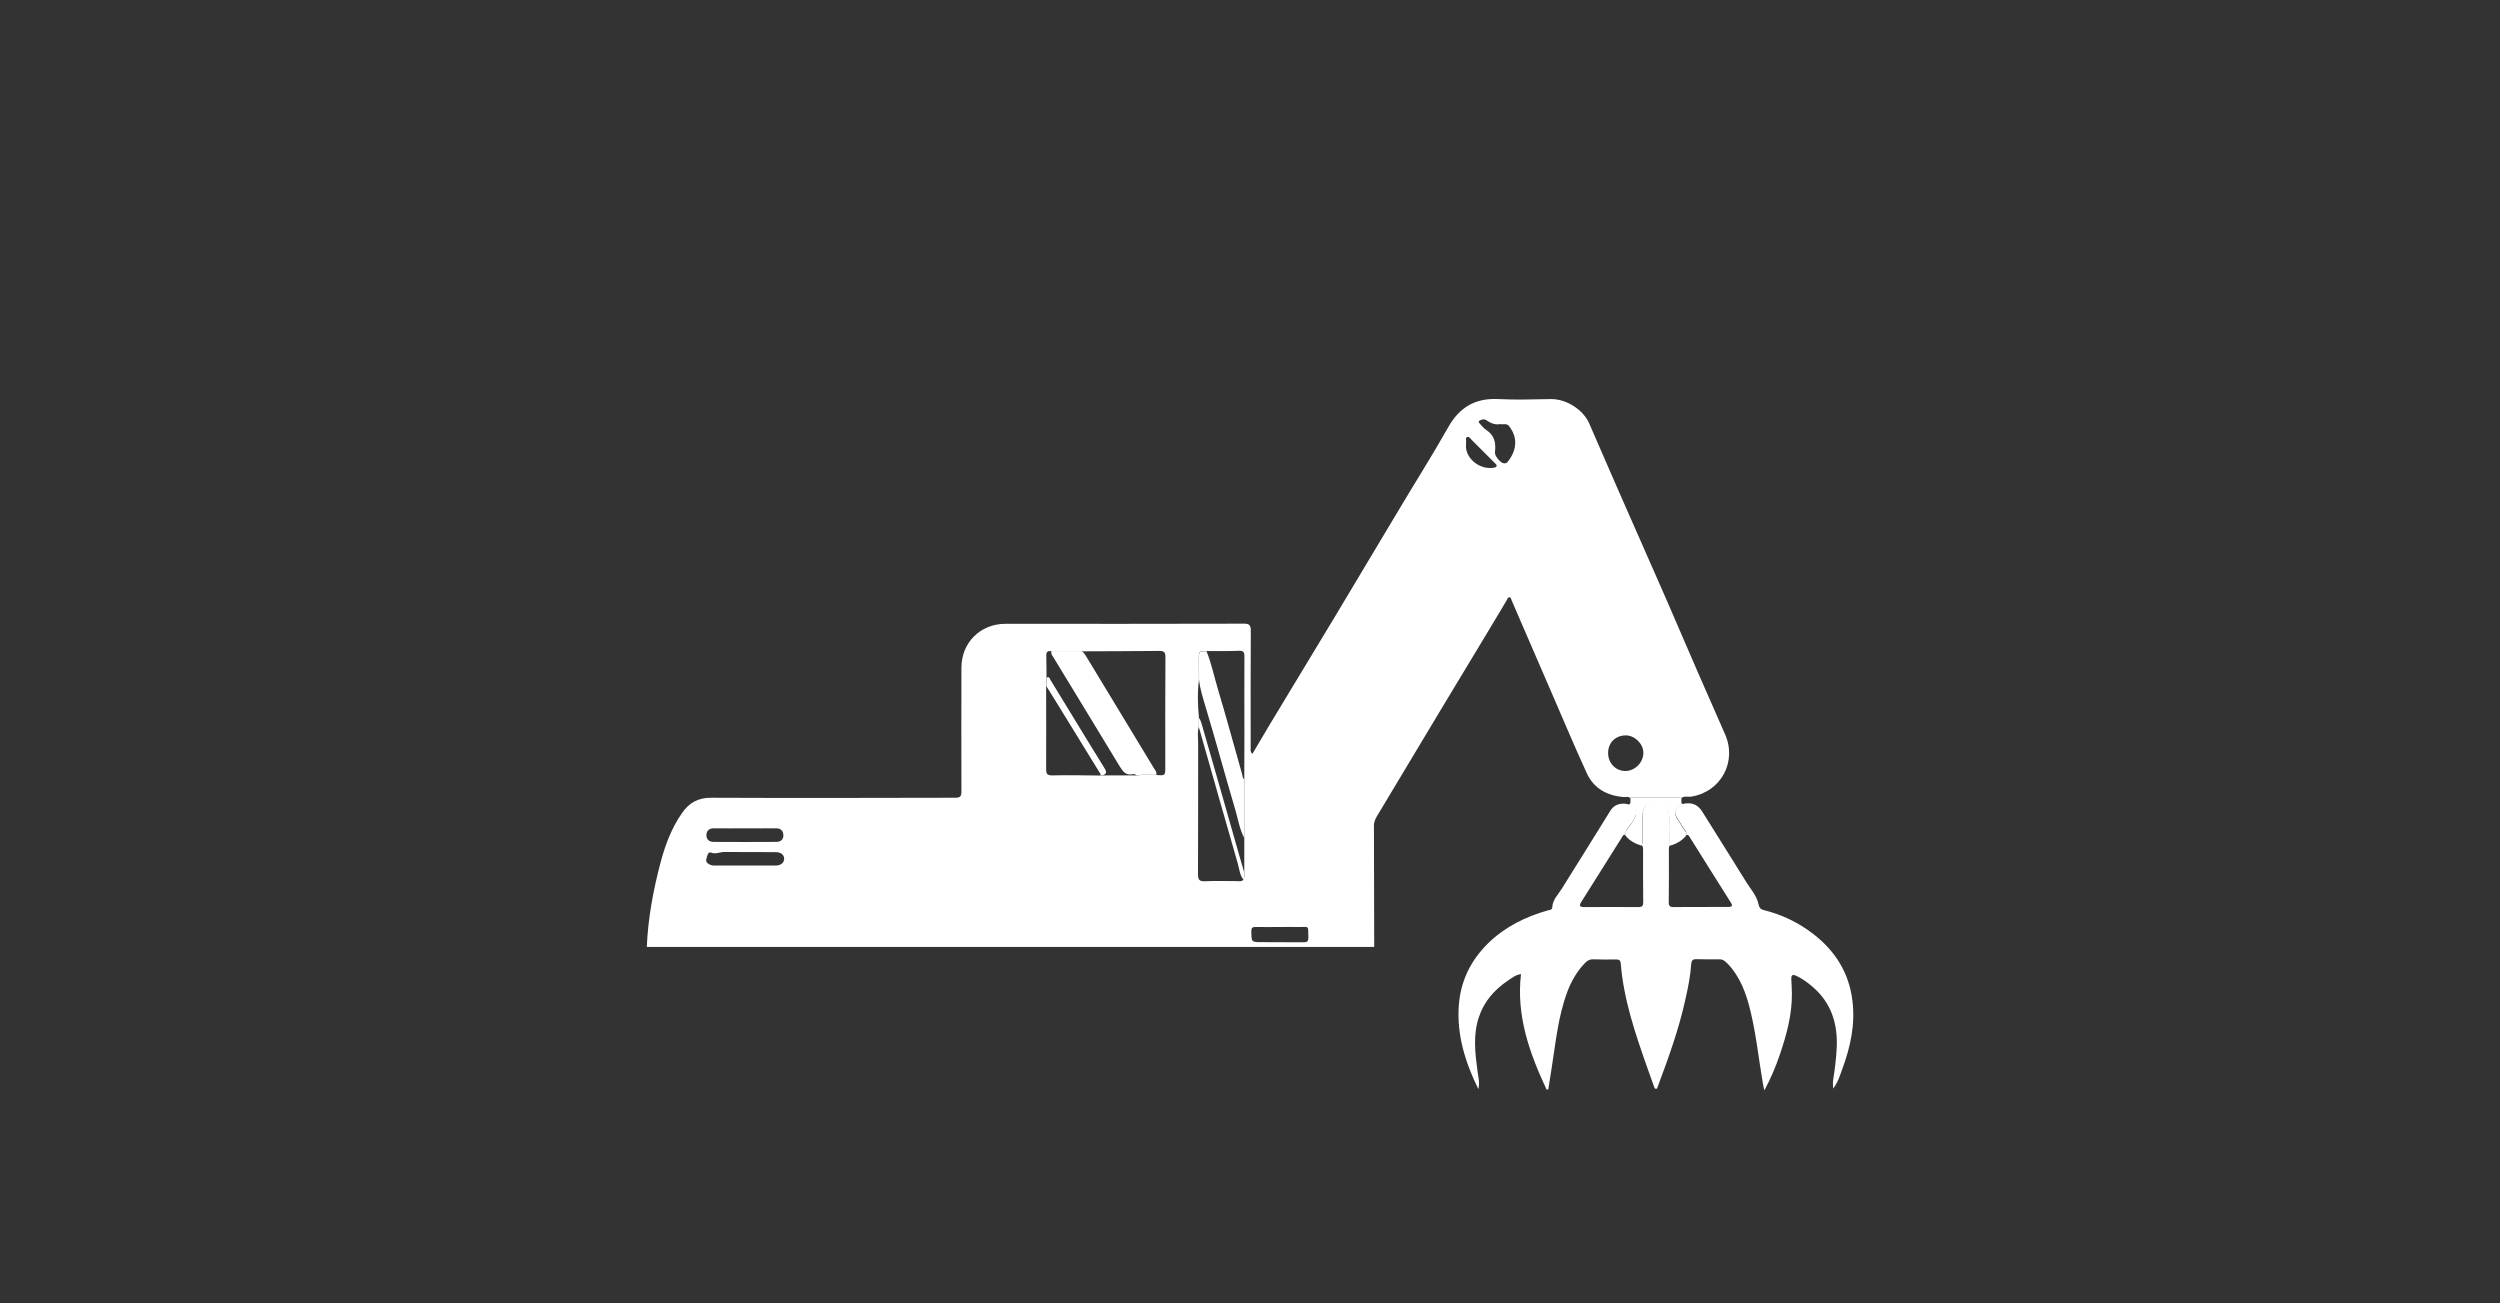
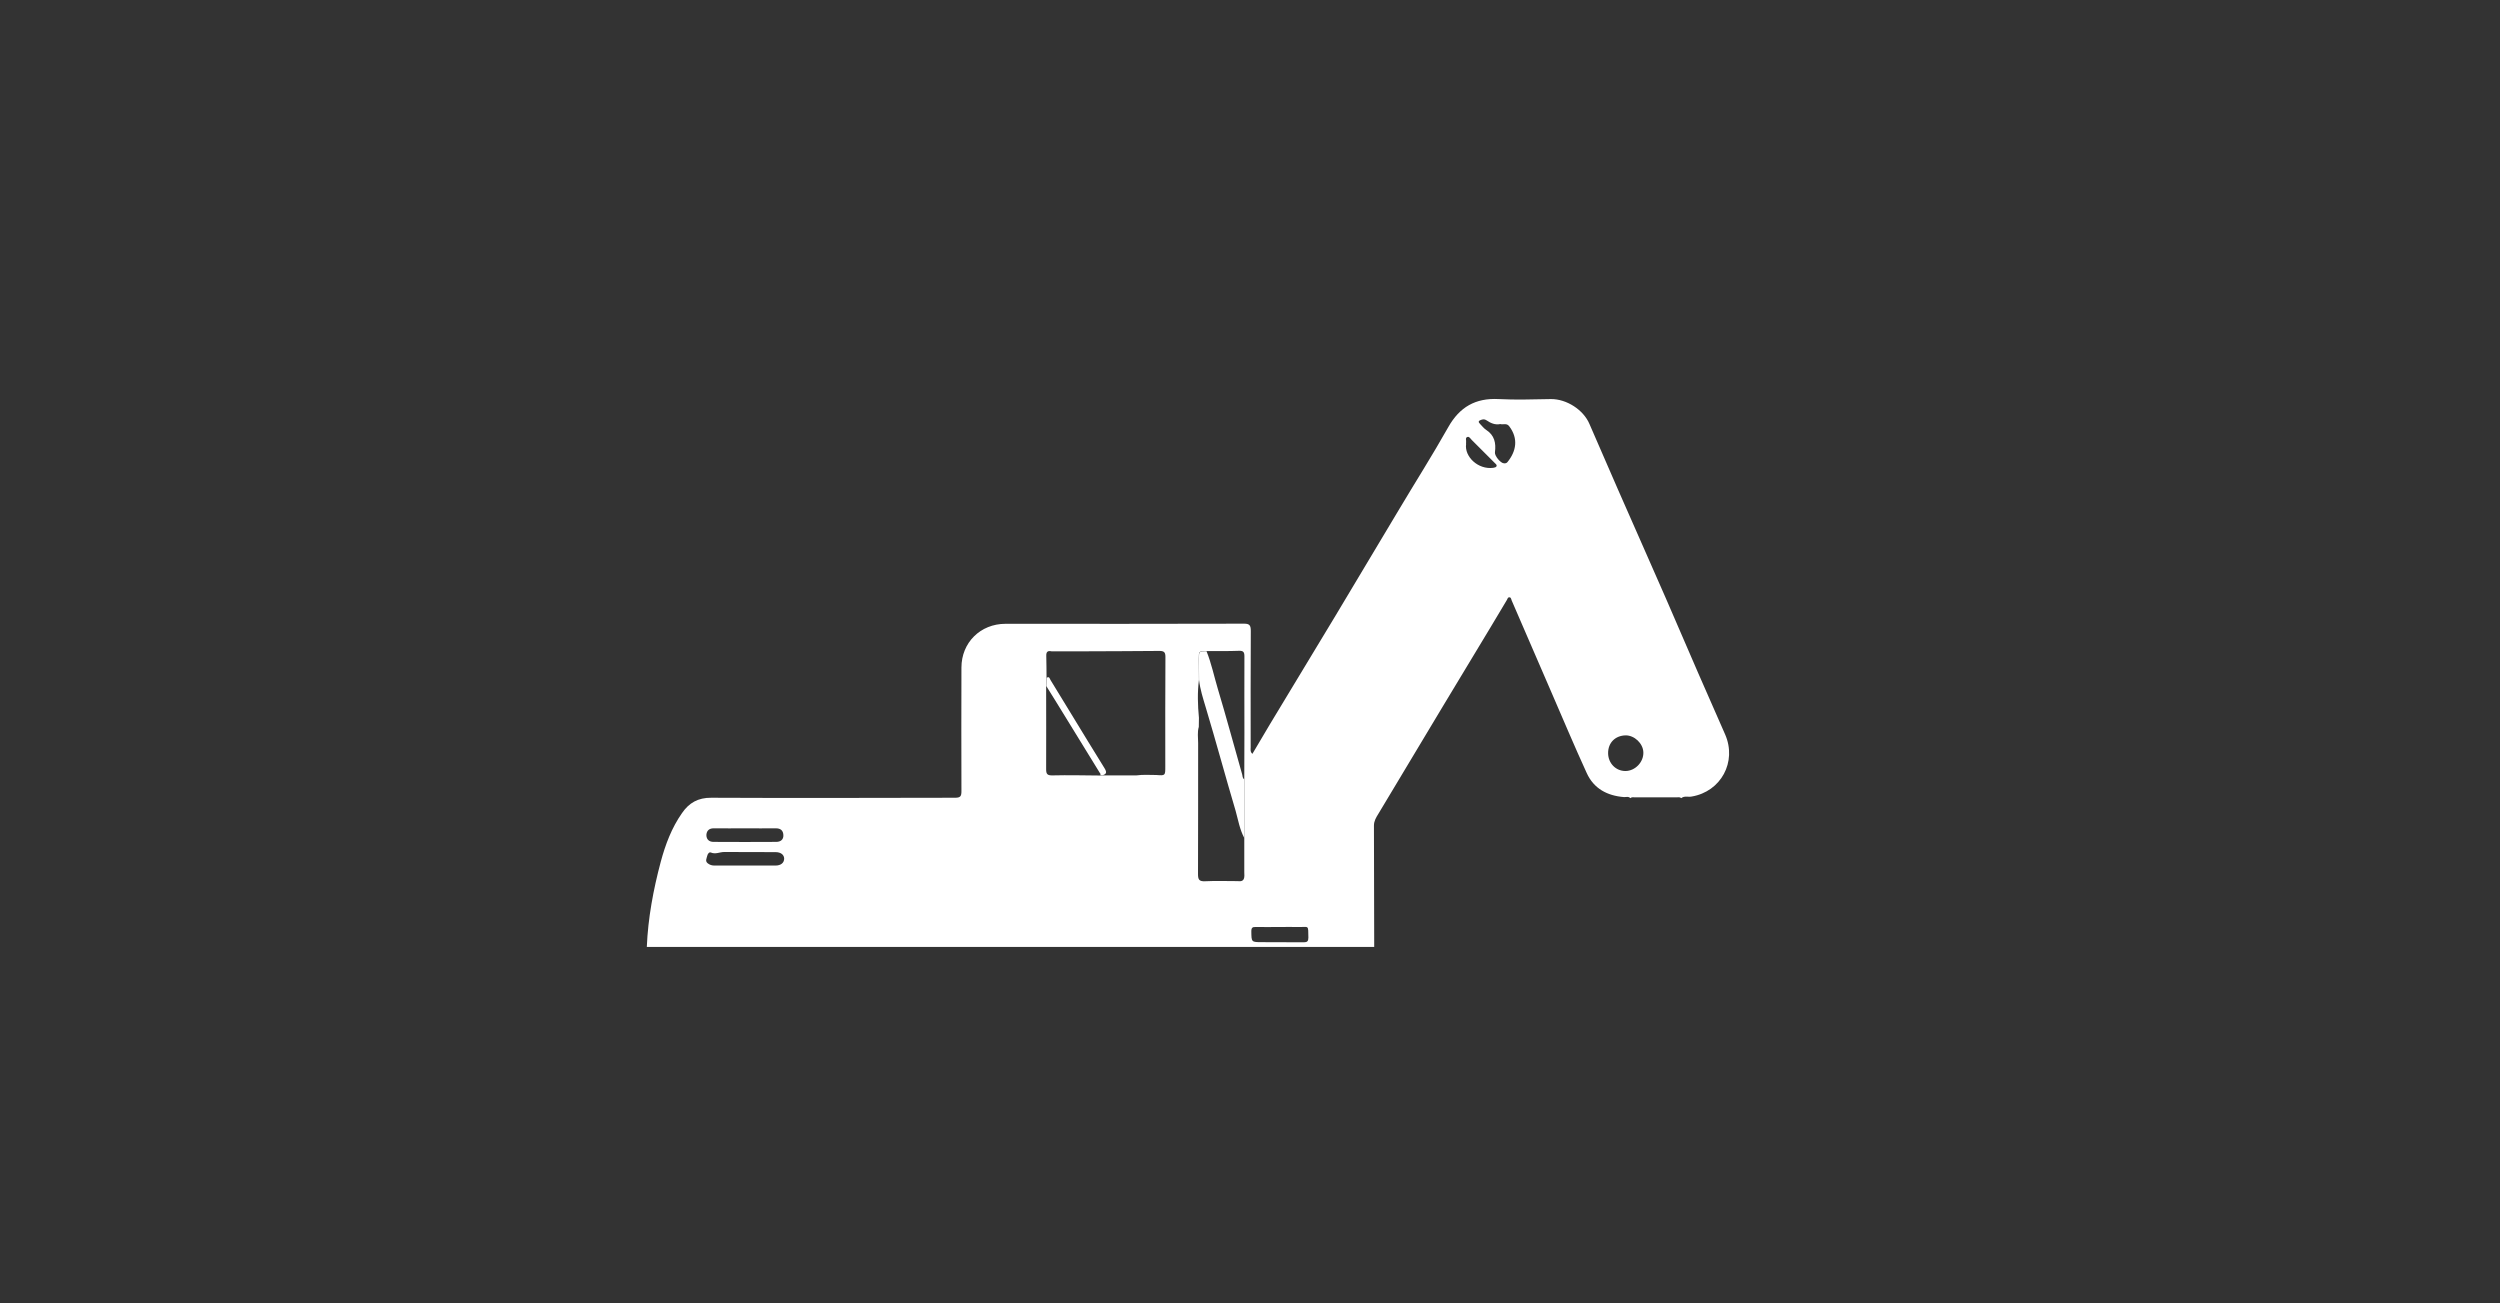
<svg xmlns="http://www.w3.org/2000/svg" version="1.1" id="katman_1" x="0px" y="0px" viewBox="0 0 188 98" style="enable-background:new 0 0 188 98;" xml:space="preserve">
  <rect x="0" y="0" width="188" height="98" fill="#333333" stroke="none" />
  <style type="text/css">
	.st0{fill:#FFFFFF;}
</style>
  <g>
-     <path class="st0" d="M122.61,60.38c-0.09,0.2-0.24,0.07-0.37,0.06c-0.49-0.04-0.88,0.1-1.15,0.54c-1.21,1.96-2.43,3.91-3.65,5.86   c-0.28,0.45-0.69,0.82-0.71,1.41c-0.01,0.17-0.2,0.18-0.33,0.21c-1.69,0.48-3.23,1.24-4.5,2.48c-1.31,1.29-2.07,2.85-2.2,4.69   c-0.15,2.21,0.48,4.24,1.47,6.27c0.13-0.5-0.01-0.92-0.06-1.34c-0.18-1.36-0.35-2.72,0.1-4.07c0.39-1.18,1.16-2.05,2.17-2.74   c0.3-0.2,0.59-0.44,1-0.5c-0.37,3.13,0.64,5.94,1.92,8.68c0.04,0,0.08,0,0.13,0c0.08-0.53,0.16-1.06,0.25-1.59   c0.31-1.94,0.49-3.9,1.18-5.75c0.31-0.82,0.74-1.58,1.37-2.21c0.17-0.17,0.35-0.25,0.6-0.24c0.57,0.02,1.13,0.02,1.7,0.01   c0.22,0,0.33,0.06,0.35,0.3c0.22,2.72,1.09,5.27,1.99,7.82c0.17,0.48,0.34,0.96,0.51,1.43c0.03,0.08,0.05,0.18,0.15,0.18   s0.11-0.11,0.14-0.19c0.8-2.14,1.58-4.29,2.07-6.53c0.2-0.88,0.38-1.77,0.44-2.67c0.02-0.27,0.12-0.37,0.39-0.36   c0.58,0.01,1.16,0.02,1.74,0.01c0.26,0,0.41,0.14,0.58,0.3c0.98,1.01,1.43,2.28,1.75,3.61c0.43,1.79,0.62,3.62,0.93,5.43   c0.03,0.15,0.06,0.3,0.11,0.52c0.49-0.92,0.87-1.81,1.18-2.74c0.5-1.48,0.91-2.98,0.89-4.56c0-0.34-0.03-0.68-0.04-1.02   c-0.02-0.37,0.07-0.44,0.41-0.28c0.44,0.21,0.82,0.49,1.19,0.81c1.41,1.21,1.9,2.79,1.81,4.59c-0.04,0.82-0.14,1.63-0.27,2.44   c-0.03,0.18,0,0.36,0,0.62c0.36-0.46,0.51-0.97,0.68-1.44c0.62-1.67,1-3.38,0.77-5.19c-0.26-2.08-1.28-3.7-2.91-4.97   c-1.12-0.87-2.37-1.48-3.75-1.82c-0.23-0.06-0.34-0.16-0.4-0.44c-0.13-0.65-0.6-1.14-0.94-1.7c-1.08-1.76-2.19-3.49-3.28-5.25   c-0.31-0.5-0.71-0.7-1.28-0.63c-0.1,0.01-0.22,0.1-0.3-0.04c-0.04,0.05-0.08,0.12-0.13,0.16c-0.4,0.33-0.44,0.57-0.17,1   c0.13,0.21,0.27,0.42,0.39,0.64c0.11,0.2,0.35,0.34,0.26,0.62c0.17-0.06,0.22,0.07,0.29,0.17c1.02,1.62,2.03,3.25,3.06,4.87   c0.18,0.28,0.13,0.36-0.19,0.36c-1.37,0-2.74,0-4.11,0.01c-0.27,0-0.36-0.1-0.35-0.38c0.02-1.29,0.01-2.57,0.01-3.86   c0-0.15-0.03-0.31,0.11-0.43c-0.12-0.13-0.08-0.3-0.08-0.45c-0.01-0.57,0-1.13,0-1.7c0-0.75-0.51-1.16-1.25-1   c-0.58,0.12-0.75,0.34-0.75,0.93c0,0.61,0,1.22,0,1.82c0,0.14,0.04,0.29-0.09,0.4c0.13,0.1,0.11,0.25,0.12,0.39   c0,1.3-0.01,2.6,0.01,3.91c0,0.28-0.08,0.37-0.36,0.37c-1.34-0.01-2.69,0-4.03,0c-0.41,0-0.46-0.09-0.24-0.43c1-1.59,2-3.18,3-4.77   c0.07-0.11,0.11-0.28,0.31-0.22c-0.05-0.38,0.25-0.62,0.43-0.87c0.39-0.55,0.58-1.04-0.04-1.54   C122.62,60.42,122.62,60.4,122.61,60.38z" />
-     <path class="st0" d="M123.43,63.59c0.13-0.11,0.08-0.26,0.09-0.4c0-0.61,0-1.22,0-1.82c0-0.59,0.17-0.81,0.75-0.93   c0.74-0.15,1.25,0.25,1.25,1c0,0.57-0.01,1.13,0,1.7c0,0.15-0.04,0.31,0.08,0.45c0.47-0.13,0.87-0.36,1.19-0.74   c0.09-0.28-0.15-0.42-0.26-0.62c-0.12-0.22-0.26-0.43-0.39-0.64c-0.27-0.43-0.23-0.67,0.17-1c0.05-0.04,0.09-0.1,0.13-0.16   c0-0.14,0-0.27,0-0.41c-0.11-0.1-0.24-0.06-0.36-0.06c-1.04,0-2.07,0-3.11,0c-0.12,0-0.25-0.04-0.36,0.06c0,0.12,0,0.25,0,0.37   c0,0.01,0,0.03,0.01,0.04c0.62,0.5,0.43,0.99,0.04,1.54c-0.18,0.26-0.48,0.49-0.43,0.87C122.55,63.22,122.96,63.45,123.43,63.59z" />
-     <path class="st0" d="M86.95,58.27c0.06-0.19-0.06-0.32-0.15-0.46c-1.68-2.77-3.36-5.54-5.04-8.32c-0.12-0.19-0.22-0.4-0.42-0.53   c-0.75,0-1.5,0-2.26,0c-0.08,0.19,0.05,0.33,0.13,0.46c1.67,2.75,3.35,5.49,5.01,8.24c0.23,0.37,0.46,0.67,0.96,0.56   c0.09-0.02,0.2-0.01,0.27,0.08C85.95,58.24,86.45,58.27,86.95,58.27z" />
    <path class="st0" d="M93.57,63.02c0-1.47,0-2.95,0-4.42c-0.15-0.08-0.12-0.25-0.16-0.37c-0.61-2.14-1.19-4.3-1.83-6.43   c-0.28-0.94-0.48-1.91-0.85-2.83c-0.57,0.01-0.57,0.01-0.57,0.57c0,0.53,0,1.07,0.01,1.6c0.08,0.7,0.3,1.38,0.5,2.05   c0.78,2.59,1.48,5.2,2.25,7.79C93.11,61.67,93.23,62.38,93.57,63.02z" />
    <path class="st0" d="M82.9,58.3c0.34-0.09,0.33-0.25,0.16-0.53c-0.85-1.36-1.68-2.74-2.52-4.11c-0.51-0.84-1.02-1.68-1.54-2.52   c-0.06-0.09-0.08-0.31-0.29-0.17c-0.01,0.21-0.02,0.41-0.03,0.62c0.45,0.73,0.91,1.45,1.35,2.18c0.88,1.44,1.77,2.87,2.65,4.31   c0.04,0.07,0.12,0.12,0.06,0.22C82.79,58.3,82.85,58.3,82.9,58.3z" />
-     <path class="st0" d="M93.56,65.59c-0.31-1.08-0.63-2.16-0.93-3.24c-0.74-2.6-1.48-5.2-2.23-7.79c-0.06-0.19-0.1-0.4-0.24-0.57   c0,0.23-0.01,0.45-0.01,0.68c0.98,3.43,1.95,6.87,2.94,10.3c0.11,0.4,0.14,0.84,0.42,1.18C93.61,65.97,93.56,65.77,93.56,65.59z" />
    <path class="st0" d="M129.73,55.23c-0.67-1.53-1.34-3.05-2.01-4.58c-0.82-1.88-1.62-3.76-2.44-5.64c-1.18-2.7-2.38-5.4-3.57-8.11   c-0.73-1.67-1.46-3.34-2.18-5.01c-0.45-1.07-1.72-1.89-2.9-1.88c-1.31,0.02-2.63,0.07-3.94,0c-1.73-0.09-2.93,0.6-3.78,2.11   c-1.2,2.13-2.51,4.19-3.76,6.29c-1.57,2.63-3.14,5.26-4.72,7.89c-1.64,2.72-3.29,5.44-4.93,8.16c-0.44,0.73-0.87,1.47-1.32,2.23   c-0.18-0.16-0.13-0.34-0.13-0.49c0-2.92-0.01-5.83,0.01-8.75c0-0.41-0.08-0.56-0.53-0.55c-5.97,0.02-11.94,0.01-17.92,0.01   c-1.88,0-3.31,1.41-3.31,3.29c-0.01,3.1-0.01,6.2,0,9.3c0,0.38-0.08,0.49-0.48,0.49c-6.1,0.01-12.21,0.03-18.33,0   c-1-0.01-1.68,0.39-2.2,1.15c-0.78,1.11-1.25,2.36-1.6,3.66c-0.56,2.1-0.96,4.24-1.05,6.41h54.7c-0.01-3.04-0.01-6.09-0.02-9.13   c0-0.34,0.16-0.6,0.32-0.86c1.62-2.7,3.24-5.4,4.86-8.1c1.19-1.98,2.39-3.97,3.59-5.95c0.41-0.68,0.81-1.36,1.22-2.04   c0.05-0.09,0.08-0.24,0.22-0.21c0.11,0.02,0.11,0.15,0.15,0.24c0.99,2.28,1.97,4.56,2.96,6.84c0.89,2.05,1.75,4.1,2.68,6.13   c0.53,1.17,1.54,1.71,2.8,1.81c0.16,0.01,0.34-0.07,0.48,0.08c0.11-0.1,0.24-0.06,0.36-0.06c1.04,0,2.07,0,3.11,0   c0.12,0,0.25-0.04,0.36,0.06c0.23-0.19,0.52-0.07,0.78-0.12C129.42,59.53,130.63,57.29,129.73,55.23z M53.69,62.29   c0.78,0.01,1.56,0,2.33,0l0,0c0.78,0,1.56,0.01,2.33,0c0.35,0,0.54,0.16,0.56,0.5c0.02,0.35-0.21,0.52-0.54,0.52   c-1.57,0.01-3.14,0.01-4.71,0c-0.34,0-0.54-0.19-0.54-0.52C53.14,62.45,53.35,62.28,53.69,62.29z M58.31,65.09   c-0.75,0-1.5,0-2.25,0l0,0c-0.78,0-1.55,0-2.33,0c-0.19,0-0.36-0.05-0.51-0.17c-0.21-0.17-0.08-0.36-0.04-0.55   c0.03-0.15,0.15-0.32,0.28-0.26c0.35,0.15,0.66-0.04,1-0.04c1.29,0.01,2.57,0,3.86,0.01c0.4,0,0.65,0.2,0.65,0.5   C58.96,64.89,58.72,65.09,58.31,65.09z M87.63,57.66c0,0.67,0,0.67-0.68,0.62c-0.5,0-1-0.04-1.49,0.03c-0.85,0-1.7,0-2.56,0   c-0.05,0-0.1,0-0.16,0.01c-1.2-0.01-2.4-0.04-3.6-0.01c-0.4,0.01-0.47-0.12-0.47-0.47c0.01-2.08,0-4.16,0-6.23   c0.01-0.21,0.02-0.41,0.03-0.62c-0.01-0.56,0-1.12-0.02-1.67c-0.01-0.32,0.12-0.4,0.4-0.34c0.75,0,1.5,0,2.26,0   c1.95-0.01,3.9-0.01,5.85-0.03c0.35,0,0.45,0.1,0.45,0.45C87.62,52.14,87.63,54.9,87.63,57.66z M93.58,55.12   c0,1.16-0.01,2.32-0.01,3.48c0,1.47,0,2.95,0,4.42c0,0.85,0,1.71,0,2.56c0,0.19,0.04,0.38-0.06,0.56   c-0.12,0.17-0.31,0.12-0.47,0.12c-0.81,0-1.61-0.03-2.42,0.01c-0.46,0.02-0.53-0.14-0.53-0.55c0.02-3.28,0-6.56,0.01-9.84   c0-0.41-0.07-0.82,0.05-1.22c0-0.23,0.01-0.45,0.01-0.68c-0.09-0.95-0.12-1.9,0-2.85c0-0.53-0.01-1.07-0.01-1.6   c0-0.56,0-0.56,0.57-0.57c0.82,0,1.64,0.01,2.46-0.02c0.32-0.01,0.4,0.1,0.4,0.41C93.57,51.28,93.58,53.2,93.58,55.12z    M98.05,70.86c-1.04-0.01-2.09-0.01-3.13-0.01c-0.83,0-0.81,0-0.82-0.82c0-0.28,0.1-0.33,0.34-0.32c0.59,0.01,1.18,0,1.78,0   c0.47,0,0.93-0.01,1.4,0c0.83,0.02,0.75-0.2,0.77,0.8C98.39,70.78,98.3,70.86,98.05,70.86z M112.54,35.06   c-0.04,0.09-0.16,0.1-0.25,0.12c-1.14,0.15-2.17-0.84-2.04-1.78c0-0.04-0.01-0.09,0-0.13c0.03-0.14-0.09-0.35,0.1-0.41   c0.14-0.05,0.23,0.13,0.33,0.23c0.58,0.57,1.16,1.15,1.73,1.73C112.46,34.88,112.58,34.94,112.54,35.06z M113.36,34.75   c-0.07,0.09-0.17,0.1-0.27,0.09c-0.25-0.01-0.71-0.57-0.67-0.83c0.09-0.69-0.03-1.28-0.67-1.69c-0.17-0.11-0.3-0.29-0.45-0.44   c-0.14-0.14-0.14-0.23,0.06-0.3c0.15-0.05,0.27-0.08,0.43,0.03c0.31,0.21,0.64,0.36,1.03,0.28c0.23,0.06,0.48-0.09,0.67,0.16   C114.2,32.98,114.02,33.94,113.36,34.75z M122.23,57.98c-0.72,0-1.29-0.58-1.3-1.33c-0.01-0.79,0.53-1.33,1.31-1.35   c0.67-0.01,1.32,0.61,1.34,1.27C123.61,57.31,122.96,57.98,122.23,57.98z" />
  </g>
</svg>